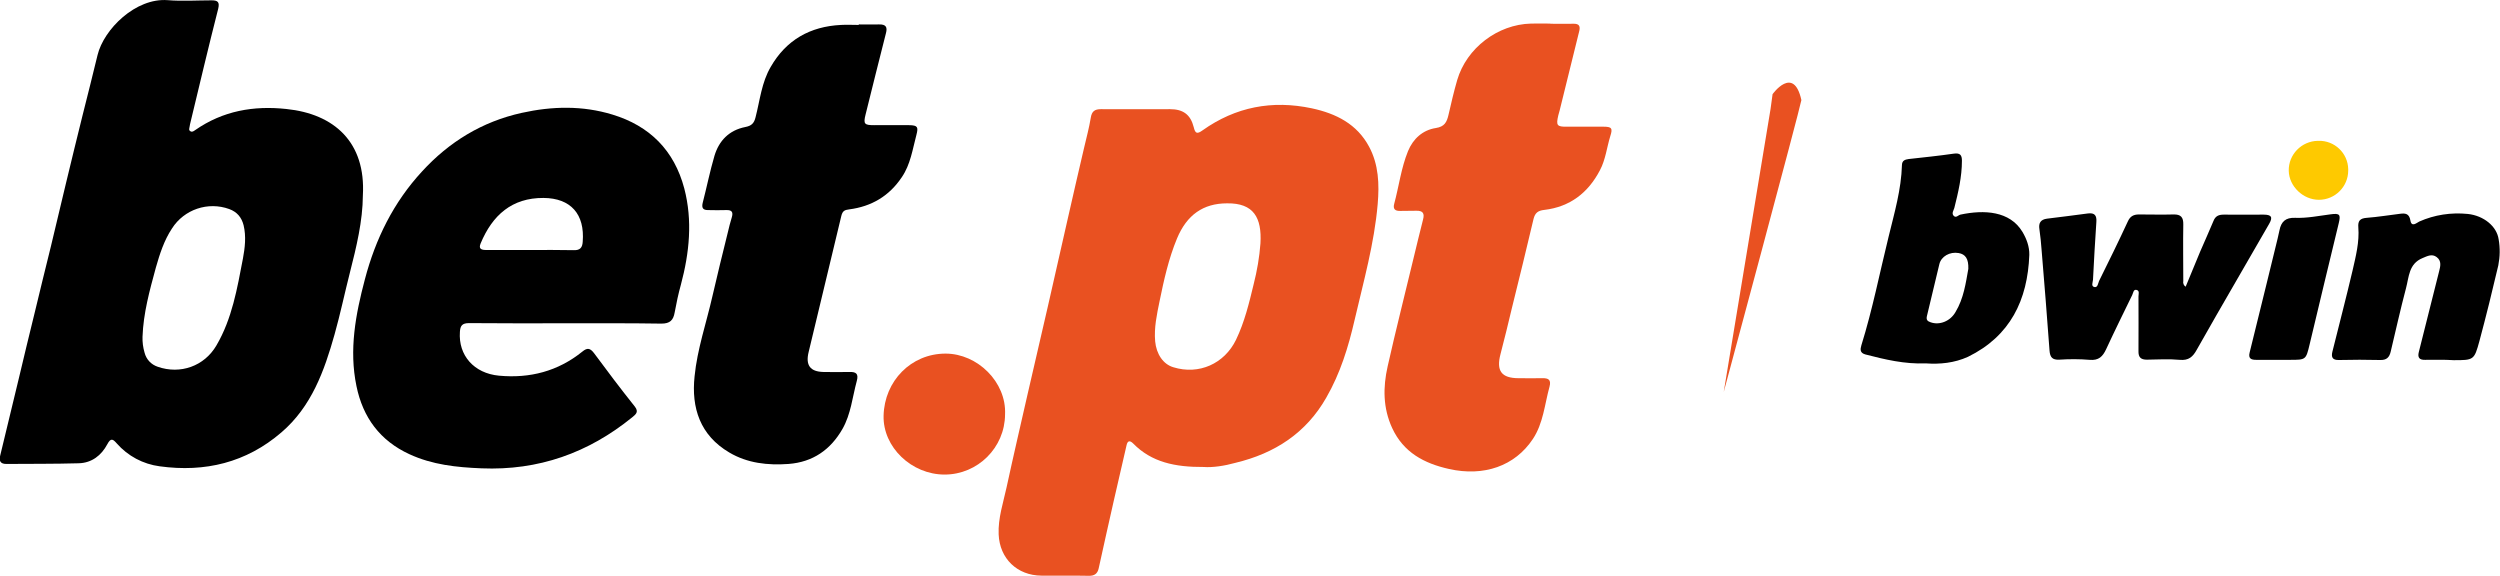
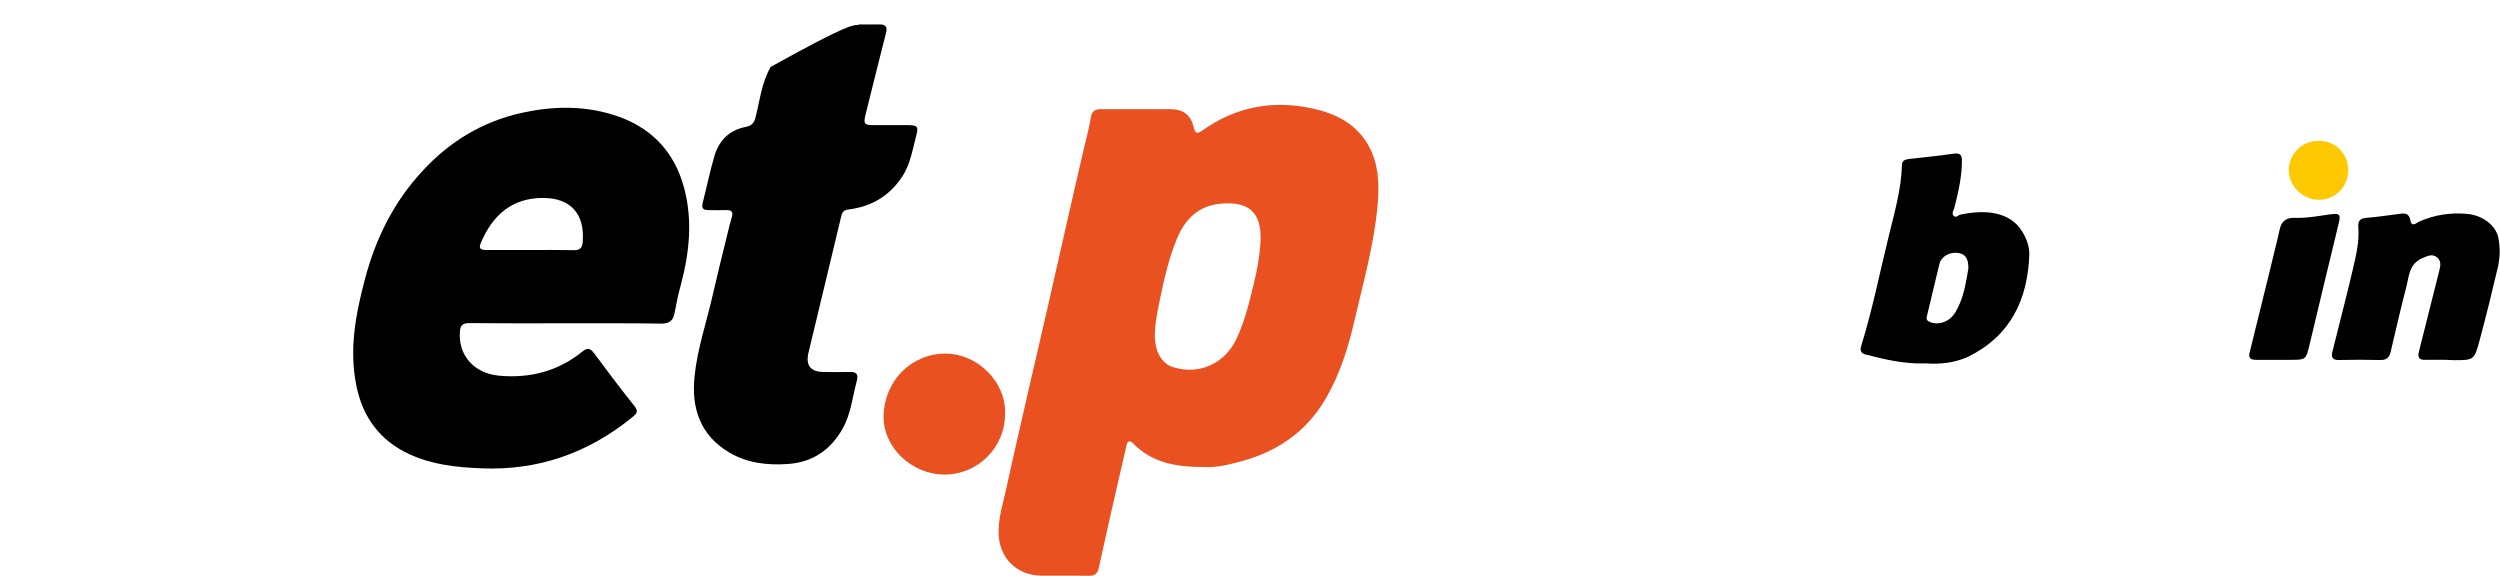
<svg xmlns="http://www.w3.org/2000/svg" version="1.2" baseProfile="tiny-ps" viewBox="0 0 1484 342" width="1484" height="342">
  <title>Logo-Operador-Bet</title>
  <style>
		tspan { white-space:pre }
		.shp0 { fill: #e95121 } 
		.shp1 { mix-blend-mode: darken;fill: #000000 } 
		.shp2 { fill: #000000 } 
		.shp3 { fill: #fec900 } 
	</style>
  <path id="Layer" fill-rule="evenodd" class="shp0" d="M714.5 277.2C697.5 277.3 683.6 274.4 672.7 263.3C670.6 261.2 669.3 261.6 668.7 264.4C666.2 275.4 663.6 286.4 661.1 297.4C658.1 310.7 655.1 324 652.2 337.3C651.5 340.6 649.6 341.9 646.2 341.8C636.9 341.6 627.5 341.8 618.2 341.7C603.8 341.6 593.4 331.6 592.8 317.2C592.4 307.6 595.5 298.5 597.5 289.3C601.5 270.8 605.8 252.4 610 233.9C614 216.4 618.1 199 622.1 181.5C626.1 163.9 630.1 146.2 634.1 128.6C637.2 115 640.3 101.4 643.5 87.8C644.9 81.8 646.5 75.9 647.5 69.8C648.1 66.1 649.8 64.8 653.5 64.8C667.2 64.9 680.8 64.8 694.5 64.8C702.3 64.8 706.7 68 708.6 75.5C709.5 79.3 710.6 79.7 713.8 77.4C733.5 63.4 755.2 59.3 778.7 64.3C793.1 67.4 805.5 73.6 812.7 87.1C818.4 97.7 818.8 109.4 817.8 121.1C815.8 144.5 809.4 167.1 804.1 189.9C800.4 206 795.6 221.6 787.3 236C775.3 257.1 756.7 269.1 733.5 274.7C726.7 276.6 719.7 277.6 714.5 277.2ZM728.4 120.7C714.2 120.7 704.5 127.6 698.7 141.5C693.7 153.5 690.9 166.2 688.3 178.9C686.7 186.7 685 194.5 685.7 202.6C686.4 210.1 690.4 216.2 696.5 218C711.7 222.7 726.8 215.9 733.7 201.7C738.8 191.1 741.5 179.8 744.2 168.6C746.2 160.7 747.6 152.7 748.2 144.5C749.1 129.1 744.1 120.5 728.4 120.7Z" />
-   <path id="Layer" fill-rule="evenodd" class="shp1" d="M215.4 116C215.3 131.2 211.6 146.5 207.7 161.8C204.6 174 202 186.4 198.6 198.5C192.5 220.2 184.9 241.4 167 256.7C146.2 274.6 121.7 280.5 94.8 276.8C84.9 275.5 75.9 270.7 69.3 263.2C67.1 260.7 65.8 259.7 63.7 263.7C60.2 270.3 54.5 274.8 46.7 275C32.4 275.4 18.1 275.3 3.7 275.4C0.3 275.4 -0.7 273.6 0.1 270.5C3.9 255 7.6 239.6 11.3 224.1C14.3 211.5 17.3 198.9 20.4 186.4C23.6 173 26.9 159.7 30.2 146.3C33.2 133.7 36.2 121.1 39.2 108.6C42.4 95.2 45.7 81.9 49 68.5C52 56.6 55 44.7 57.9 32.7C61.6 17.4 80.5 -1.4 99.6 0.1C108.2 0.8 116.9 0.2 125.6 0.2C129.3 0.2 130.5 1.2 129.5 5.3C123.8 27.6 118.5 50.1 113.1 72.5C112.9 73.3 112.7 74.1 112.6 74.9C112.5 76 111.7 77.3 113.2 78C114.2 78.5 115 77.8 115.9 77.2C132.3 65.8 150.5 62.6 170 64.7C198.3 67.6 217.2 84.3 215.4 116ZM84.6 199.9C84.5 203.1 84.9 206.2 85.8 209.3C86.8 213.3 89.7 216.4 93.6 217.7C107 222.4 121.3 217.4 128.5 205C137.8 189.1 140.8 171.2 144.2 153.5C145.4 147 146.2 140.4 144.6 133.7C143.4 129 140.7 125.8 136.1 124.1C123.5 119.5 109.3 124.3 102.1 135.6C97.4 142.7 94.8 150.8 92.5 158.9C88.8 172.5 85.1 185.9 84.6 199.9Z" />
  <path id="Layer" fill-rule="evenodd" class="shp2" d="M278.4 191.8C274.3 191.8 273.2 193.4 273 197C272 210.9 281.3 221.6 296.2 223C314.5 224.7 331.2 220.4 345.7 208.7C348.6 206.3 350.3 206.6 352.6 209.6C360.5 220.3 368.5 230.9 376.8 241.3C379.4 244.6 377.3 246 375.3 247.7C349.2 268.9 319.6 279.4 285.8 278C271 277.4 256.6 275.9 243 269.6C225.6 261.6 215.4 247.8 211.6 229.2C207.1 207.6 211.1 186.6 216.6 165.8C222.9 141.8 233.6 120.1 250.5 101.8C266.6 84.2 286.2 72.2 309.7 67C327.8 63 345.8 62.6 363.5 68C385.6 74.7 400.2 89.2 406.2 111.9C411.2 131.1 409.2 150.1 404.2 168.9C402.7 174.3 401.5 179.9 400.5 185.4C399.7 190.1 397.7 192.1 392.6 192.1C373.6 191.8 354.8 191.9 335.9 191.9C316.7 191.9 297.6 192 278.4 191.8ZM314.7 148.4C323.3 148.4 332 148.3 340.7 148.5C344.3 148.6 345.7 147 345.9 143.5C347.2 127.2 338.9 117.6 322.6 117.5C303.9 117.4 292.3 127.7 285.3 144.5C283.9 147.9 285.9 148.4 288.8 148.4C297.4 148.4 306 148.4 314.7 148.4Z" />
-   <path id="Layer" class="shp0" d="M920.3 14.1C925 14.1 929.6 14.2 934.3 14.1C937.3 14.1 938.1 15.5 937.5 18.2C933.6 34 929.7 49.8 925.8 65.6C925.6 66.6 925.2 67.5 925 68.5C923.6 74.5 924.2 75.3 930.2 75.2C937.4 75.2 944.5 75.2 951.7 75.2C956.7 75.2 957.4 76.1 955.9 80.7C953.8 87.5 953.1 94.7 949.7 101.1C942.7 114.5 931.9 122.8 916.7 124.6C912.9 125 911.2 126.4 910.3 130C906.2 147.6 901.8 165.2 897.5 182.7C895.3 191.9 893.1 201.1 890.7 210.2C888.1 220.1 891.2 224.5 901.5 224.5C906.2 224.5 910.8 224.6 915.5 224.5C919.1 224.4 920.9 225.4 919.8 229.5C916.9 240 916.1 251.3 909.9 260.6C899.2 276.7 880.8 283 860.2 278.4C845.4 275.1 833.1 268.6 826.4 254.1C820.9 242.2 820.9 229.9 823.7 217.5C828.5 196.1 833.9 174.9 839 153.6C840.9 145.9 842.7 138.1 844.7 130.4C845.7 126.7 844.7 125 840.7 125.1C837.5 125.2 834.4 125.1 831.2 125.2C828 125.3 826.8 124 827.6 121C830.4 110.6 831.7 99.8 835.8 89.7C838.8 82.4 844.5 77.2 852.3 76C857.5 75.2 858.8 72.5 859.8 68.3C861.4 61.3 863 54.4 865 47.5C870.6 28.5 889 14.5 908.8 14C912.6 13.9 916.5 14 920.3 14L920.3 14.1Z" />
-   <path id="Layer" class="shp2" d="M509.8 14.5C513.8 14.5 517.8 14.6 521.8 14.5C525.8 14.4 526.9 16 525.9 19.7C521.8 35.8 517.8 51.9 513.8 68C512.4 73.6 513.1 74.3 518.8 74.3C525.8 74.3 532.8 74.2 539.8 74.3C544.7 74.4 545.2 75.4 544 80C541.7 88.6 540.5 97.6 535.3 105.2C527.8 116.4 517.3 122.6 504 124.3C501.3 124.6 500.1 125.3 499.4 128.2C493 155.1 486.5 182.1 480 209C478.1 216.8 480.9 220.6 488.7 220.8C493.9 220.9 499 220.9 504.2 220.8C508 220.7 509.8 221.7 508.6 226.1C506 235.7 505.1 245.8 500.1 254.6C493 267 482.5 274.3 468.1 275.4C455.8 276.3 443.7 275 432.9 268.6C415.6 258.4 410.3 242.2 412.3 223.4C413.9 207.2 419.3 191.7 422.9 175.8C425.8 163.2 428.9 150.6 432 138.1C432.7 135 433.5 132 434.4 129C435.3 126 434.5 124.6 431.2 124.7C427.6 124.8 423.9 124.8 420.2 124.7C417.4 124.7 416.4 123.5 417.1 120.5C419.5 111.2 421.4 101.7 424.1 92.5C426.8 83.5 432.8 77.3 442.4 75.4C446 74.7 447.6 73.3 448.5 69.6C451.1 59.5 452.1 48.9 457.5 39.7C466.7 23.7 480.9 15.7 499.2 14.8C502.7 14.6 506.2 14.8 509.7 14.8L509.8 14.5Z" />
-   <path id="Layer" class="shp2" d="M1297.4 170.2C1300.4 163 1303.2 156.2 1306 149.4C1308.6 143.3 1311.4 137.3 1313.9 131.2C1315.1 128.1 1317.2 127.4 1320.1 127.4C1327.9 127.5 1335.8 127.4 1343.6 127.4C1348.4 127.4 1349.3 128.9 1346.9 133C1340.5 144.2 1333.9 155.4 1327.5 166.6C1319.6 180.3 1311.7 193.9 1304 207.6C1301.7 211.8 1299.2 214.1 1293.9 213.6C1287.5 213 1280.9 213.4 1274.4 213.5C1270.8 213.5 1269.3 212.1 1269.4 208.4C1269.5 197.6 1269.4 186.8 1269.4 176C1269.4 174.6 1270.2 172.6 1268.3 172.1C1266.4 171.6 1266.3 173.9 1265.7 175.1C1260.5 185.8 1255.2 196.5 1250.2 207.3C1248.2 211.6 1245.8 214.1 1240.4 213.6C1234.4 213.1 1228.4 213.1 1222.4 213.5C1218.3 213.7 1216.9 212.1 1216.6 208.1C1215.2 188.2 1213.5 168.3 1211.9 148.5C1211.6 144.4 1211.2 140.2 1210.6 136.1C1210 132.4 1211.3 130.3 1215.1 129.8C1223.2 128.8 1231.3 127.8 1239.4 126.7C1243.4 126.2 1244.7 127.9 1244.4 131.8C1243.6 143.2 1243 154.7 1242.4 166.1C1242.3 167.6 1241.1 170 1243.3 170.4C1245.2 170.8 1245.4 168.2 1246 166.8C1251.8 155.1 1257.6 143.3 1263.1 131.4C1264.5 128.3 1266.6 127.3 1269.7 127.3C1276.5 127.3 1283.4 127.5 1290.2 127.3C1294.6 127.2 1296.1 129 1296 133.3C1295.8 144.4 1296 155.6 1296 166.7C1295.7 168.2 1296.3 169.5 1297.4 170.2Z" />
+   <path id="Layer" class="shp2" d="M509.8 14.5C513.8 14.5 517.8 14.6 521.8 14.5C525.8 14.4 526.9 16 525.9 19.7C521.8 35.8 517.8 51.9 513.8 68C512.4 73.6 513.1 74.3 518.8 74.3C525.8 74.3 532.8 74.2 539.8 74.3C544.7 74.4 545.2 75.4 544 80C541.7 88.6 540.5 97.6 535.3 105.2C527.8 116.4 517.3 122.6 504 124.3C501.3 124.6 500.1 125.3 499.4 128.2C493 155.1 486.5 182.1 480 209C478.1 216.8 480.9 220.6 488.7 220.8C493.9 220.9 499 220.9 504.2 220.8C508 220.7 509.8 221.7 508.6 226.1C506 235.7 505.1 245.8 500.1 254.6C493 267 482.5 274.3 468.1 275.4C455.8 276.3 443.7 275 432.9 268.6C415.6 258.4 410.3 242.2 412.3 223.4C413.9 207.2 419.3 191.7 422.9 175.8C425.8 163.2 428.9 150.6 432 138.1C432.7 135 433.5 132 434.4 129C435.3 126 434.5 124.6 431.2 124.7C427.6 124.8 423.9 124.8 420.2 124.7C417.4 124.7 416.4 123.5 417.1 120.5C419.5 111.2 421.4 101.7 424.1 92.5C426.8 83.5 432.8 77.3 442.4 75.4C446 74.7 447.6 73.3 448.5 69.6C451.1 59.5 452.1 48.9 457.5 39.7C502.7 14.6 506.2 14.8 509.7 14.8L509.8 14.5Z" />
  <path id="Layer" fill-rule="evenodd" class="shp2" d="M1143.1 215.7C1130.5 216.2 1118.9 213.4 1107.3 210.4C1104 209.5 1104.2 207.4 1104.9 205C1111.5 183.8 1115.8 161.9 1121.1 140.4C1124.5 126.4 1128.6 112.5 1129 97.9C1129.1 95.3 1130.8 94.7 1133 94.4C1141.9 93.4 1150.9 92.5 1159.8 91.2C1163.5 90.7 1164.6 92 1164.6 95.4C1164.6 105 1162.4 114.2 1160.1 123.4C1159.7 124.9 1158.3 126.6 1159.7 128.1C1161.1 129.6 1162.4 127.7 1163.7 127.4C1177.8 124.4 1193 125.2 1200.5 137.6C1203 141.8 1204.7 146.4 1204.6 151.3C1203.6 178.1 1193.3 199.5 1168.2 211.8C1160.1 215.5 1151.4 216.3 1143.1 215.7ZM1168.4 159.6C1168.6 153.6 1166.7 150.9 1162.6 150.2C1157.4 149.3 1152.3 152.2 1151.2 156.8C1148.7 167.1 1146.3 177.4 1143.8 187.7C1143.3 189.9 1144.2 190.7 1146 191.3C1151.3 193.2 1157.7 190.7 1160.8 185.2C1165.7 177.1 1166.9 167.9 1168.4 159.6Z" />
  <path id="Layer" class="shp2" d="M1452 213.6C1447.8 213.6 1443.7 213.5 1439.5 213.6C1436.1 213.7 1435 212.2 1435.8 209C1439.8 193.1 1443.8 177.2 1447.8 161.3C1448.6 158.2 1449.5 154.9 1446.4 152.6C1443.6 150.5 1440.9 152 1438 153.2C1429.8 156.6 1430 164.4 1428.2 171.1C1424.9 183.6 1422.1 196.2 1419.1 208.8C1418.3 212.2 1416.6 213.8 1412.9 213.7C1404.7 213.5 1396.6 213.5 1388.4 213.7C1384.6 213.8 1383.7 212.1 1384.5 208.8C1388.5 192.7 1392.7 176.7 1396.5 160.5C1398.4 152.1 1400.6 143.7 1399.9 134.9C1399.6 131.1 1400.9 129.6 1404.9 129.3C1411.5 128.8 1418.1 127.7 1424.7 126.9C1427.7 126.5 1430.1 126.7 1430.8 130.8C1431.5 135.2 1434.6 132.2 1436.1 131.5C1445.1 127.5 1455 126 1464.9 127C1474.3 128 1482.1 134.3 1483.2 142.1C1484.1 147.2 1484 152.4 1483 157.5C1479.5 172.5 1475.8 187.5 1471.8 202.4C1468.7 213.8 1468.4 213.8 1456.5 213.8L1452 213.6Z" />
  <path id="Layer" class="shp0" d="M596.6 246C596.5 265.7 580.4 281.7 560.7 281.7C541.2 281.7 524 265.5 524.5 246.7C525 226.2 540.8 209.9 561.3 209.9C580.2 209.9 597.5 226.8 596.6 246Z" />
  <path id="Layer" class="shp2" d="M1351.7 213.6C1347.5 213.6 1343.4 213.6 1339.2 213.6C1336.1 213.6 1334.5 212.7 1335.4 209.2C1338.8 195.6 1342.1 181.9 1345.5 168.2C1347.7 159.4 1349.8 150.5 1352 141.6C1352.4 140 1352.7 138.4 1353.1 136.7C1354.1 131.6 1356.7 129.1 1362.3 129.3C1369.5 129.6 1376.5 128.1 1383.6 127.2C1388.9 126.5 1389.5 127.4 1388.3 132.4C1382.5 156.4 1376.7 180.4 1371 204.4C1368.8 213.6 1368.8 213.6 1359.3 213.6L1351.7 213.6Z" />
  <path id="Layer" class="shp3" d="M1376.5 118.6C1367.1 118.6 1358.8 110.6 1358.6 101.4C1358.4 91.7 1366.2 83.8 1375.8 83.6C1375.9 83.6 1376 83.6 1376.2 83.6C1385.7 83.3 1393.7 90.8 1393.9 100.4C1393.9 100.7 1393.9 100.9 1393.9 101.2C1393.9 110.8 1386.1 118.6 1376.5 118.6Z" />
-   <path id="Layer" class="shp0" d="M1023.2 232.7L1051 64.7L1052.2 55.9C1052.2 55.9 1064.7 38.4 1069.3 59.4C1068.4 64.9 1023.2 232.7 1023.2 232.7Z" />
</svg>